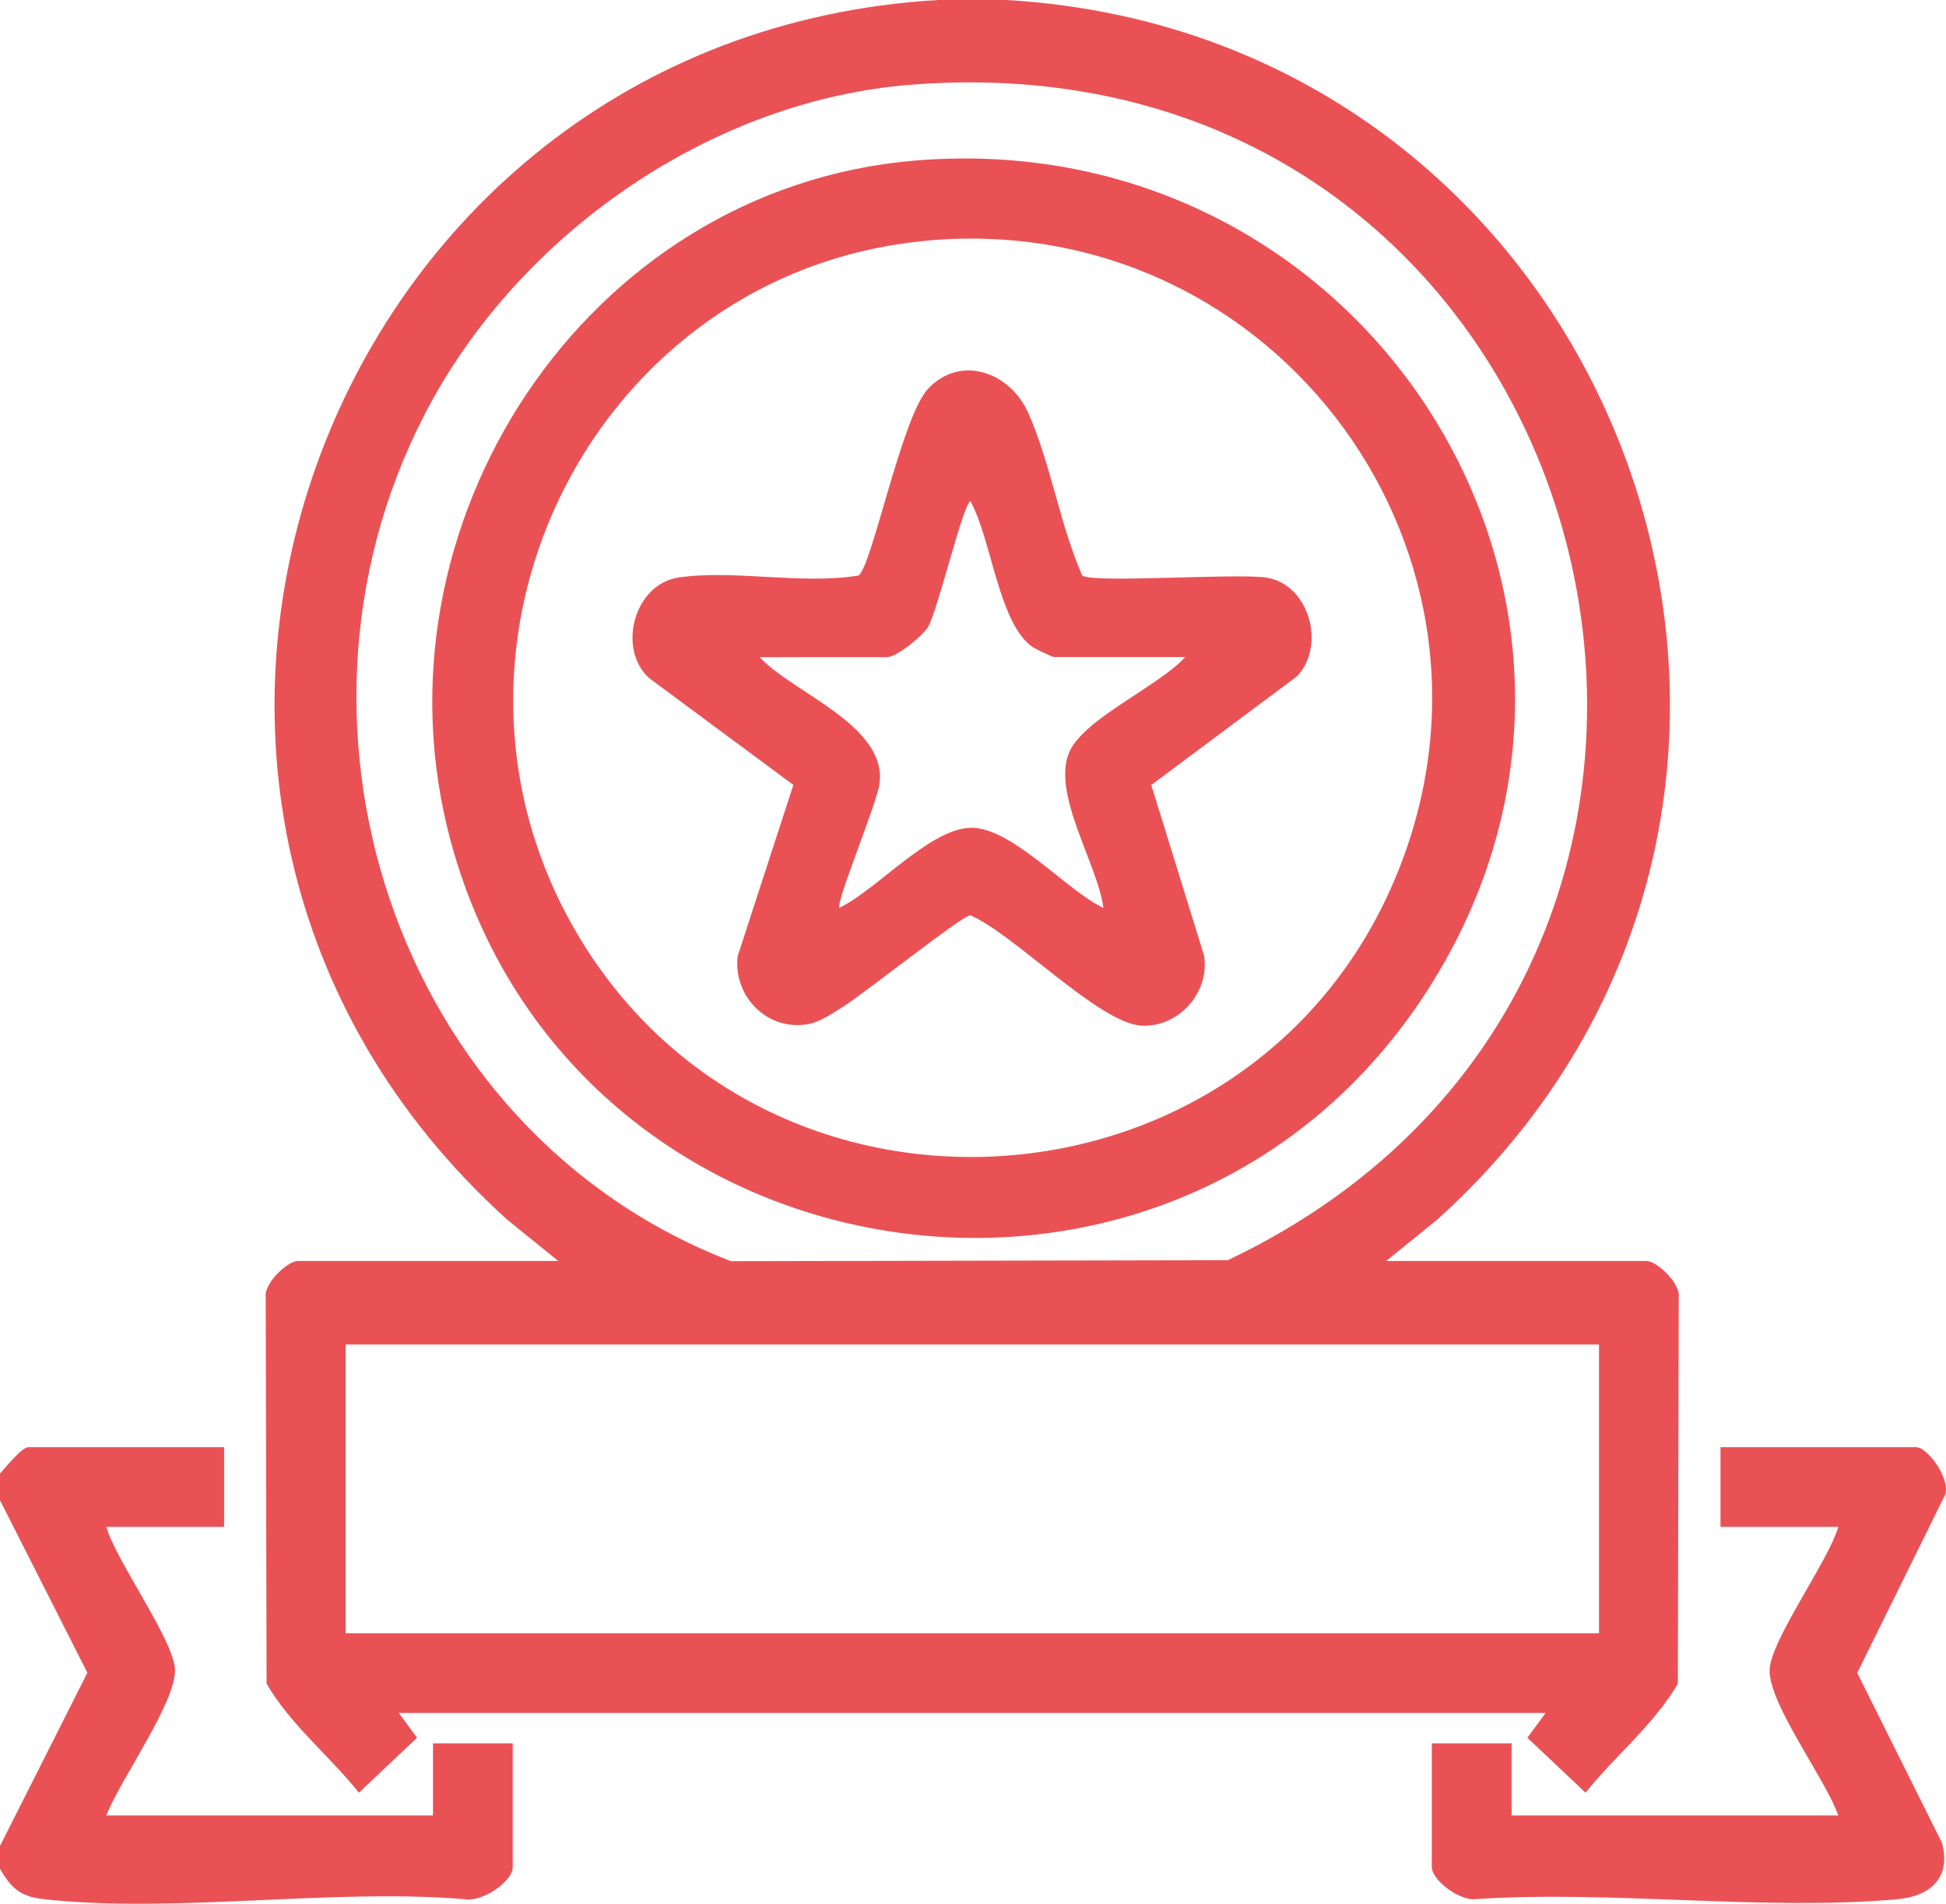
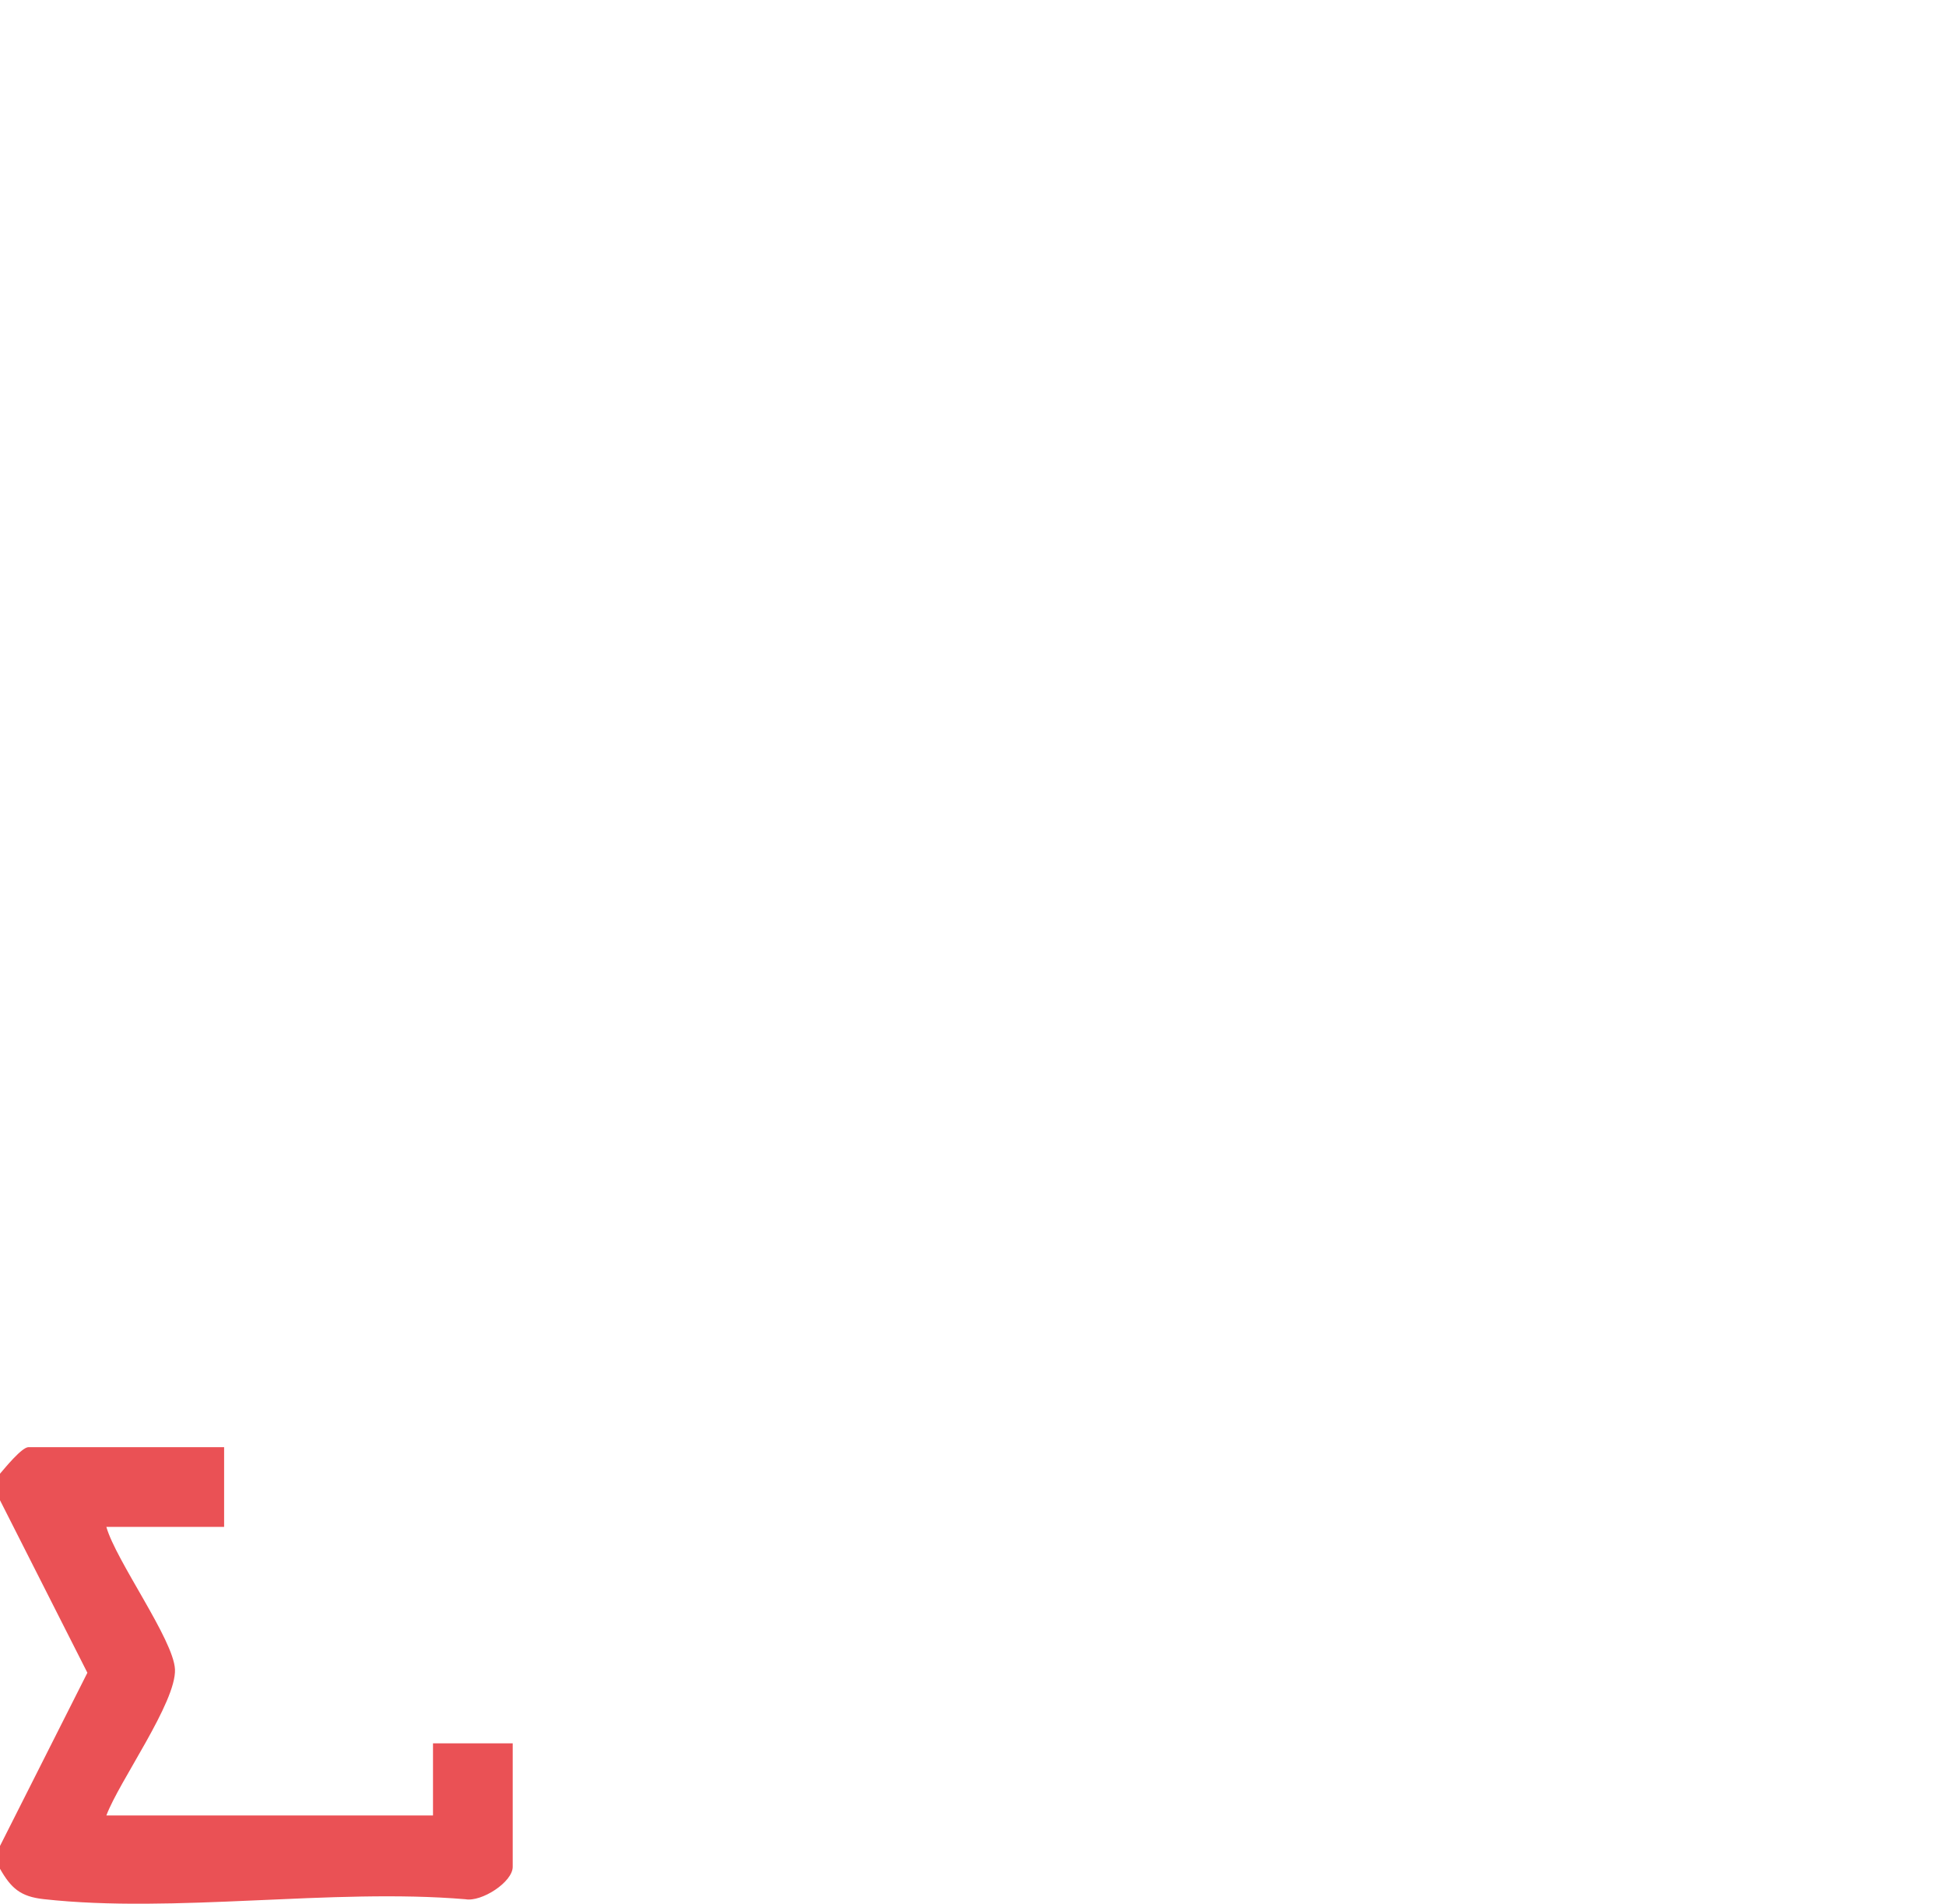
<svg xmlns="http://www.w3.org/2000/svg" id="Capa_2" data-name="Capa 2" viewBox="0 0 197.97 193.66">
  <defs>
    <style>      .cls-1 {        fill: #ea5155;      }    </style>
  </defs>
  <g id="Capa_1-2" data-name="Capa 1">
    <g>
-       <path class="cls-1" d="M102.39,0c63.01,3.69,91.06,81.37,43.86,124.04l-5.23,4.24h26.47c1.1,0,3.48,2.31,3.29,3.66l-.09,39.34c-2.44,4.19-6.37,7.31-9.39,11.09l-5.92-5.59,1.86-2.52H40.57l1.86,2.52-5.92,5.59c-3.01-3.78-6.95-6.89-9.39-11.09l-.09-39.34c-.19-1.36,2.19-3.66,3.29-3.66h26.47l-5.23-4.24C4.36,81.36,32.43,3.69,95.44,0h6.95ZM92.65,8.62c-20.01,1.58-39.08,14.71-48.67,32.08-17.7,32.06-3.9,74.39,30.38,87.6l50.54-.1C188.2,98.13,164.06,2.99,92.65,8.62ZM162.67,136.78H35.16v29.37h127.51v-29.37Z" />
      <path class="cls-1" d="M0,149.92c.51-.59,2.22-2.7,2.9-2.7h19.9v8.11h-11.98c.97,3.44,6.84,11.47,6.98,14.49.15,3.34-5.7,11.42-6.98,14.87h33.23v-7.34h8.11v12.56c0,1.56-3.18,3.6-4.81,3.3-13.6-1.14-29.59,1.47-42.91-.01-2.36-.26-3.31-1.11-4.44-3.09v-2.32l8.89-17.62L0,152.62v-2.7Z" />
-       <path class="cls-1" d="M145.67,177.35h8.11v7.34h33.23c-1.21-3.6-7.14-11.39-6.98-14.87.14-3.03,6.01-11.06,6.98-14.49h-11.98v-8.11h19.9c1.24,0,3.82,3.63,2.81,5.13l-8.8,17.83,8.62,17.29c.96,3.55-1.19,5.44-4.55,5.74-13.65,1.21-29.07-.94-42.91-.01-1.53.19-4.44-1.86-4.44-3.29v-12.56Z" />
-       <path class="cls-1" d="M93.04,16.34c46.51-3.93,77.67,46.13,51.63,85.24-25.98,39-86.48,29.32-98.79-15.9-8.75-32.14,13.62-66.51,47.16-69.34ZM94.59,24.46c-33.94,2.88-53.09,40.79-36.06,70.21,19.1,32.99,68.48,29.9,83.34-5.16,13.9-32.8-11.95-68.06-47.28-65.06Z" />
-       <path class="cls-1" d="M94.41,39.55c3.33-3.52,8.35-1.69,10.2,2.47,2.28,5.12,3.21,11.36,5.49,16.54,1.19.79,15.7-.27,18.73.2,4.35.67,6.09,6.9,3.13,10.03l-14.84,11.07,5.36,17.31c.64,3.75-2.55,7.37-6.36,7.17-4.29-.23-13-9.35-17.41-11.23-.8,0-11.13,8.22-13.04,9.37-1.04.62-2.14,1.43-3.35,1.68-4.13.84-7.76-2.73-7.28-6.88l5.67-17.43-14.66-10.86c-3.3-2.99-1.54-9.54,2.94-10.23,5.5-.85,12.66.74,18.34-.21,1.35-.81,4.4-16.16,7.08-19ZM120.55,66.84h-13.33c-.16,0-1.8-.79-2.11-.98-3.51-2.28-4.27-11.19-6.39-14.86-.67.01-3.34,11.13-4.28,12.73-.56.95-3.19,3.12-4.22,3.12h-12.94c3.36,3.63,12.85,6.89,12.21,12.76-.22,2.03-4.51,12.22-4.09,12.74,3.77-1.82,9.18-8.04,13.33-8.14,4.17-.1,9.74,6.37,13.52,8.15-.57-4.44-5.3-11.61-3.47-15.85,1.46-3.39,9.2-6.76,11.78-9.66Z" />
    </g>
  </g>
</svg>